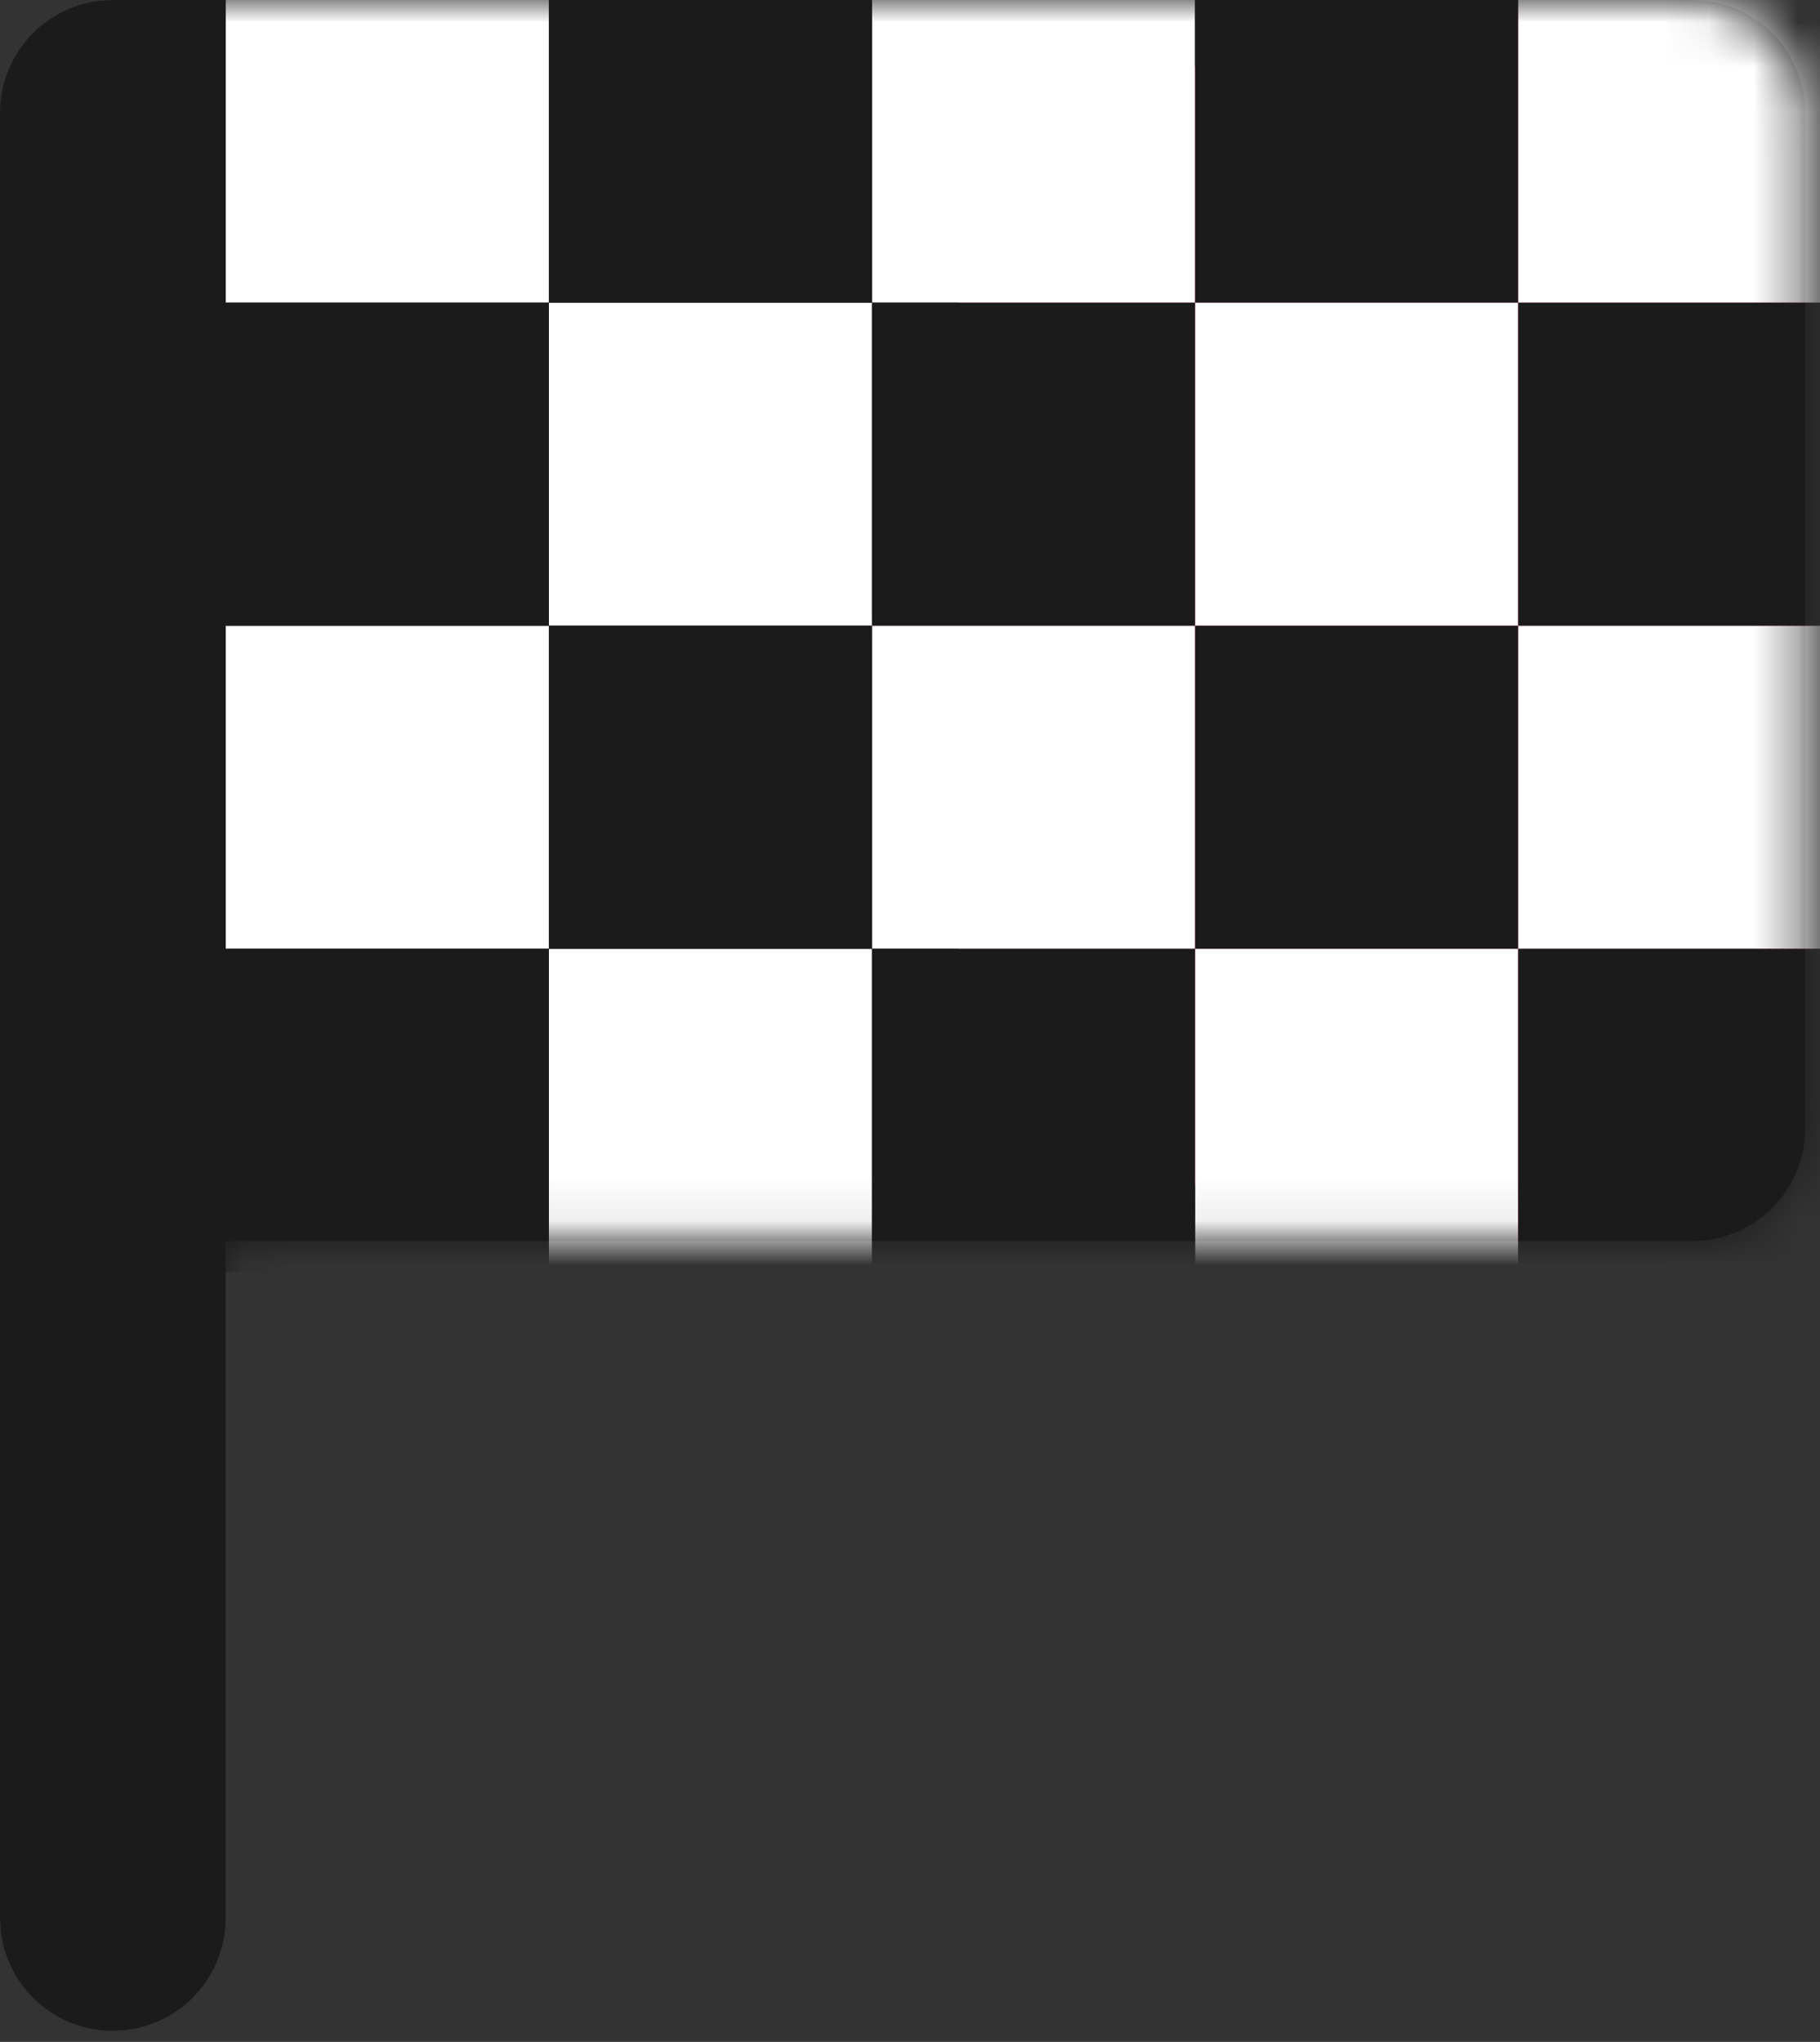
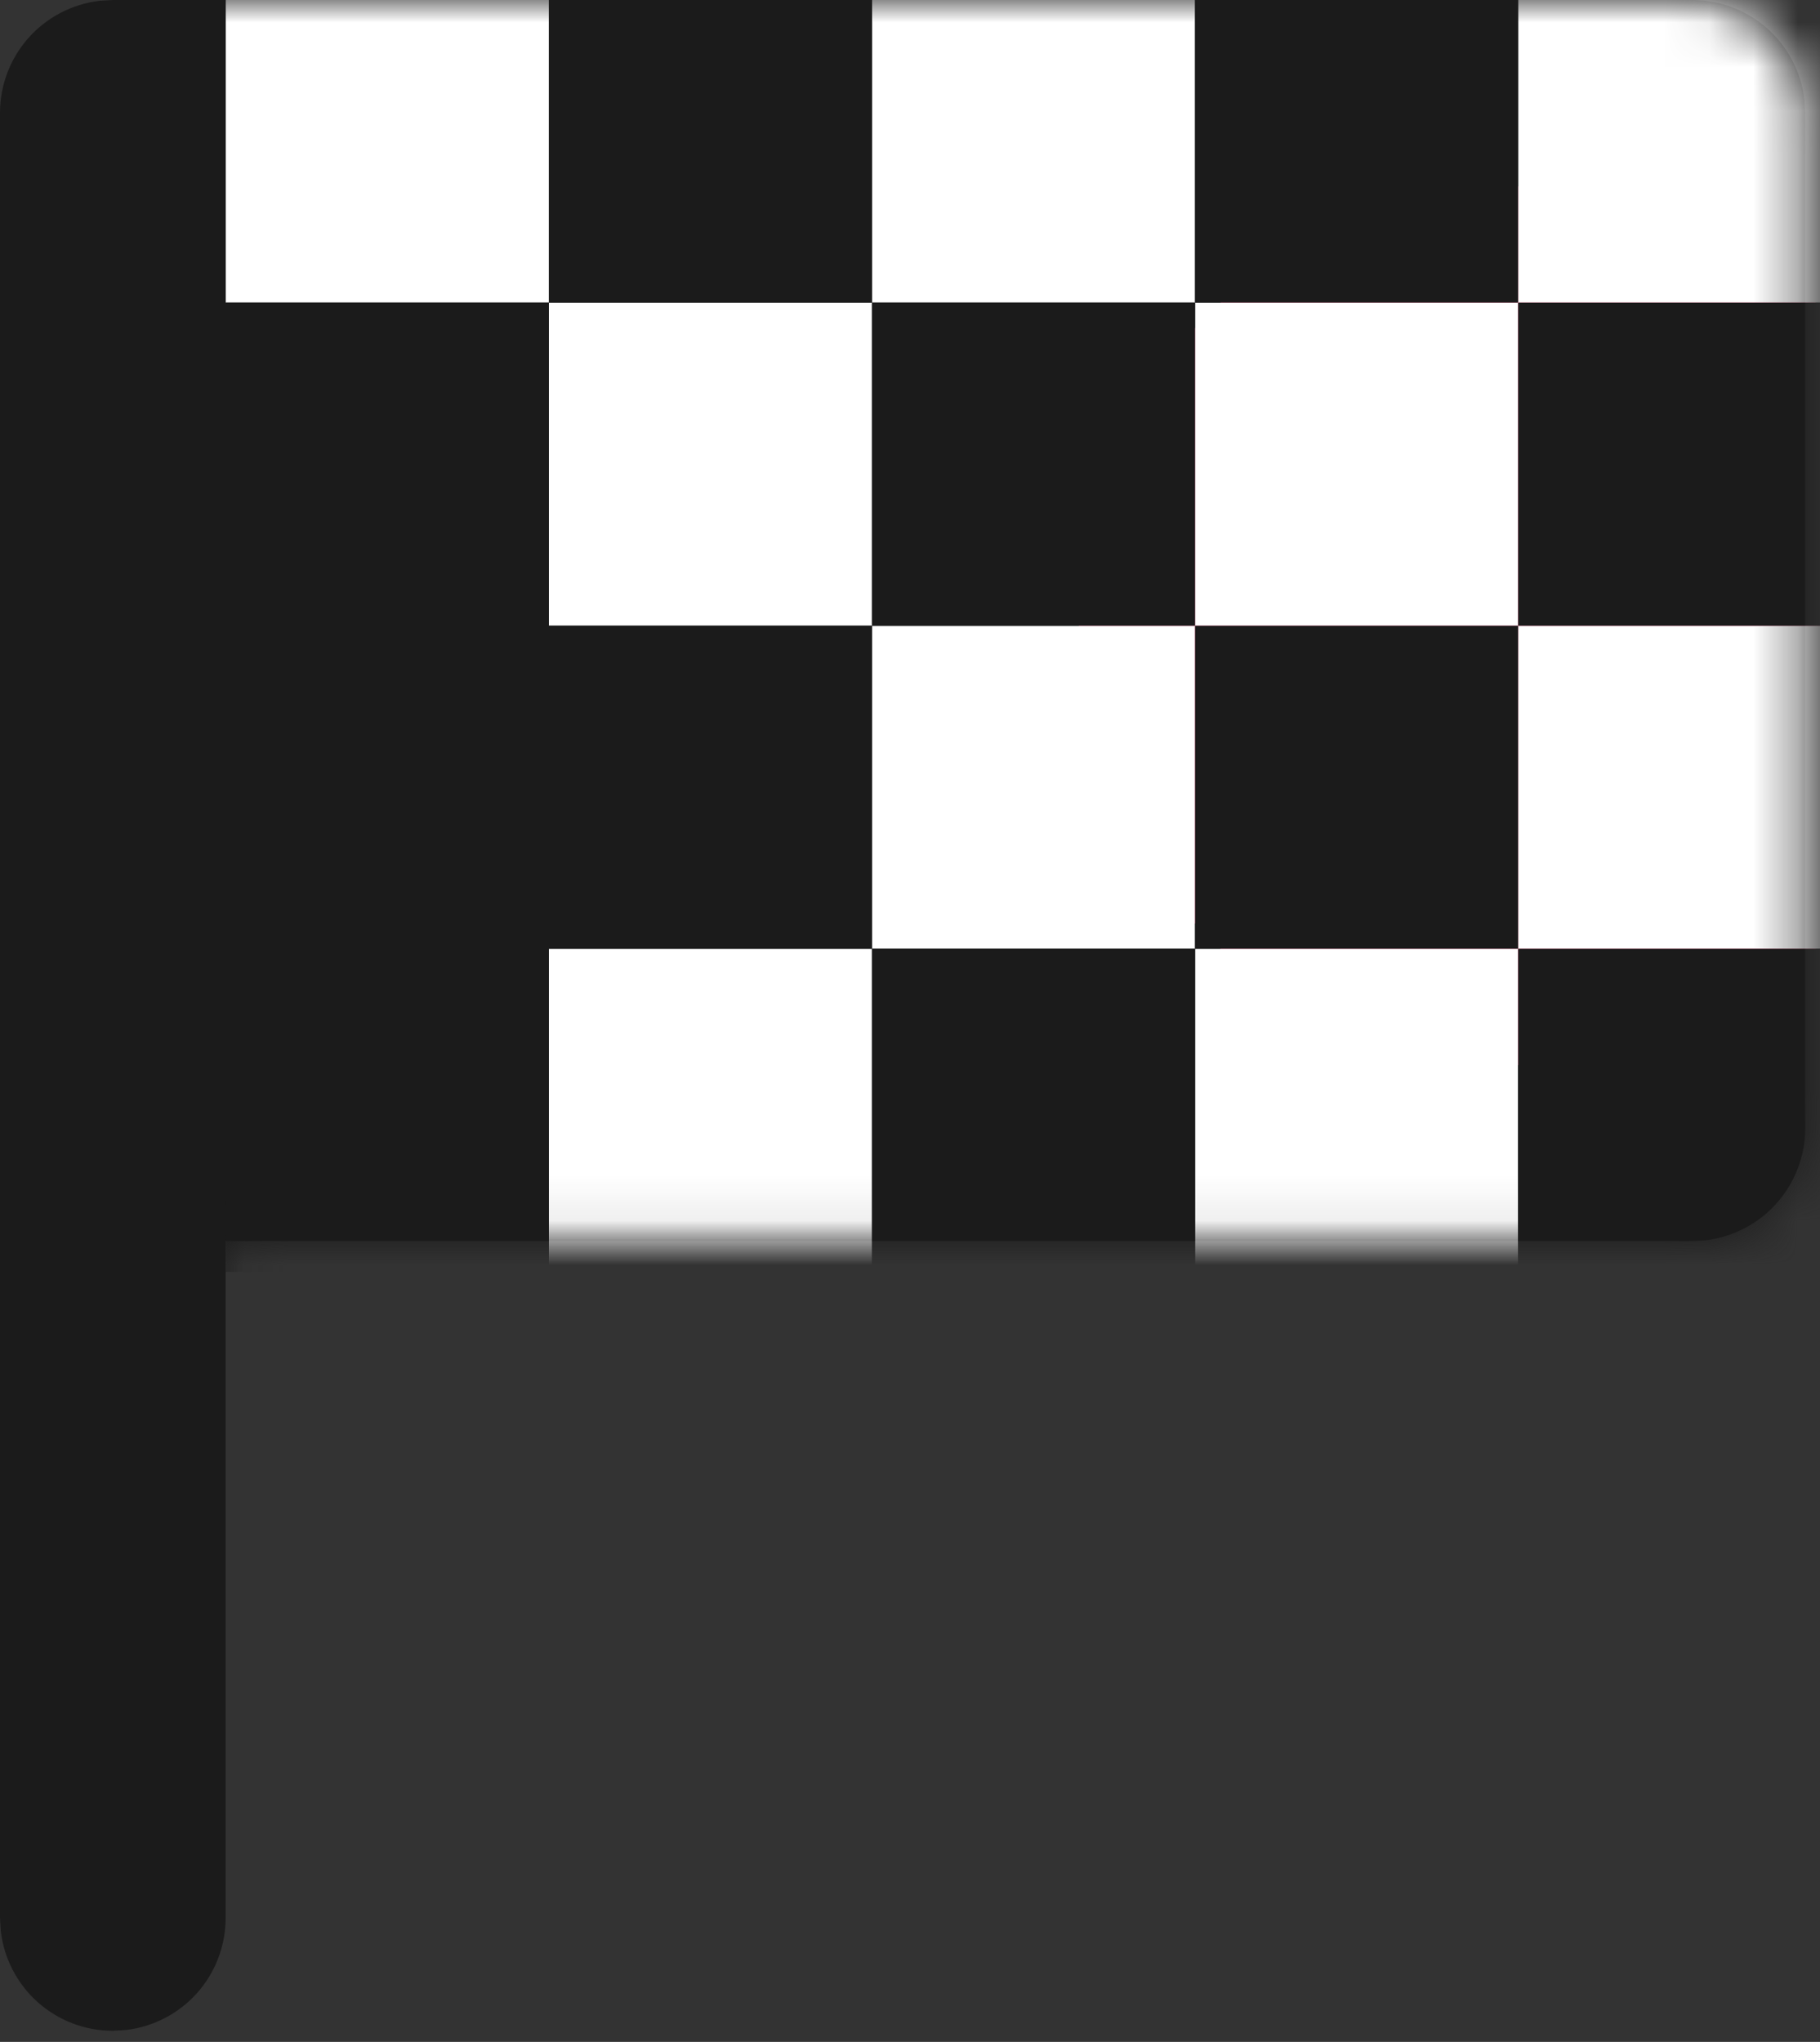
<svg xmlns="http://www.w3.org/2000/svg" width="41" height="46" viewBox="0 0 41 46" fill="none">
  <rect x="0" y="0" width="41" height="46" fill="#333333" stroke="none" />
  <path d="M38.125 0C38.748 8.21227e-05 39.348 0.229 39.814 0.642C40.279 1.056 40.576 1.626 40.649 2.244L40.667 2.542V25.417C40.667 26.039 40.438 26.64 40.024 27.105C39.611 27.57 39.041 27.868 38.422 27.941L38.125 27.958H5.083V43.208C5.083 43.831 4.855 44.432 4.441 44.897C4.027 45.362 3.457 45.659 2.839 45.732L2.542 45.75C1.919 45.75 1.318 45.521 0.853 45.108C0.388 44.694 0.091 44.124 0.018 43.506L0 43.208V2.542C8.21227e-05 1.919 0.229 1.318 0.642 0.853C1.056 0.388 1.626 0.091 2.244 0.018L2.542 0H38.125Z" fill="#1B1B1B" />
  <mask id="mask0_665_1180" style="mask-type:alpha" maskUnits="userSpaceOnUse" x="0" y="0" width="41" height="46">
    <path d="M38.127 0.002C38.749 0.002 39.35 0.231 39.816 0.644C40.281 1.058 40.578 1.628 40.651 2.246L40.669 2.544V25.419C40.669 26.041 40.44 26.642 40.026 27.107C39.613 27.572 39.043 27.87 38.424 27.942L38.127 27.96H5.085V43.21C5.085 43.833 4.857 44.434 4.443 44.899C4.029 45.364 3.459 45.661 2.841 45.734L2.544 45.752C1.921 45.752 1.32 45.523 0.855 45.11C0.39 44.696 0.093 44.126 0.02 43.508L0.002 43.21V2.544C0.002 1.921 0.231 1.32 0.644 0.855C1.058 0.39 1.628 0.093 2.246 0.02L2.544 0.002H38.127Z" fill="#222222" />
  </mask>
  <g mask="url(#mask0_665_1180)">
-     <circle cx="34.199" cy="14.096" r="14.557" fill="#FA5586" />
    <circle cx="34.201" cy="14.098" r="9.899" fill="#FA5586" />
    <rect x="5.086" y="-0.461" width="7.278" height="7.278" fill="white" />
-     <rect x="5.086" y="14.096" width="7.278" height="7.278" fill="white" />
    <rect x="19.643" y="-0.461" width="7.278" height="7.278" fill="white" />
    <rect x="19.643" y="14.096" width="7.278" height="7.278" fill="white" />
    <rect x="34.199" y="-0.461" width="7.278" height="7.278" fill="white" />
    <rect x="34.199" y="14.096" width="7.278" height="7.278" fill="white" />
    <rect width="7.278" height="7.278" transform="matrix(-1 0 0 1 34.199 6.818)" fill="white" />
    <rect width="7.278" height="7.278" transform="matrix(-1 0 0 1 34.199 21.375)" fill="white" />
    <rect width="7.278" height="7.278" transform="matrix(-1 0 0 1 19.643 6.818)" fill="white" />
    <rect width="7.278" height="7.278" transform="matrix(-1 0 0 1 19.643 21.375)" fill="white" />
    <rect x="12.365" y="-0.461" width="7.278" height="7.278" fill="#1B1B1B" />
    <rect x="12.365" y="14.096" width="7.278" height="7.278" fill="#1B1B1B" />
    <rect x="26.922" y="-0.461" width="7.278" height="7.278" fill="#1B1B1B" />
    <rect x="26.922" y="14.096" width="7.278" height="7.278" fill="#1B1B1B" />
    <rect width="7.278" height="7.278" transform="matrix(-1 0 0 1 41.478 6.818)" fill="#1B1B1B" />
    <rect width="7.278" height="7.278" transform="matrix(-1 0 0 1 41.478 21.375)" fill="#1B1B1B" />
    <rect width="7.278" height="7.278" transform="matrix(-1 0 0 1 26.922 6.818)" fill="#1B1B1B" />
    <rect width="7.278" height="7.278" transform="matrix(-1 0 0 1 26.922 21.375)" fill="#1B1B1B" />
    <rect width="7.278" height="7.278" transform="matrix(-1 0 0 1 12.365 6.818)" fill="#1B1B1B" />
    <rect width="7.278" height="7.278" transform="matrix(-1 0 0 1 12.365 21.375)" fill="#1B1B1B" />
  </g>
</svg>